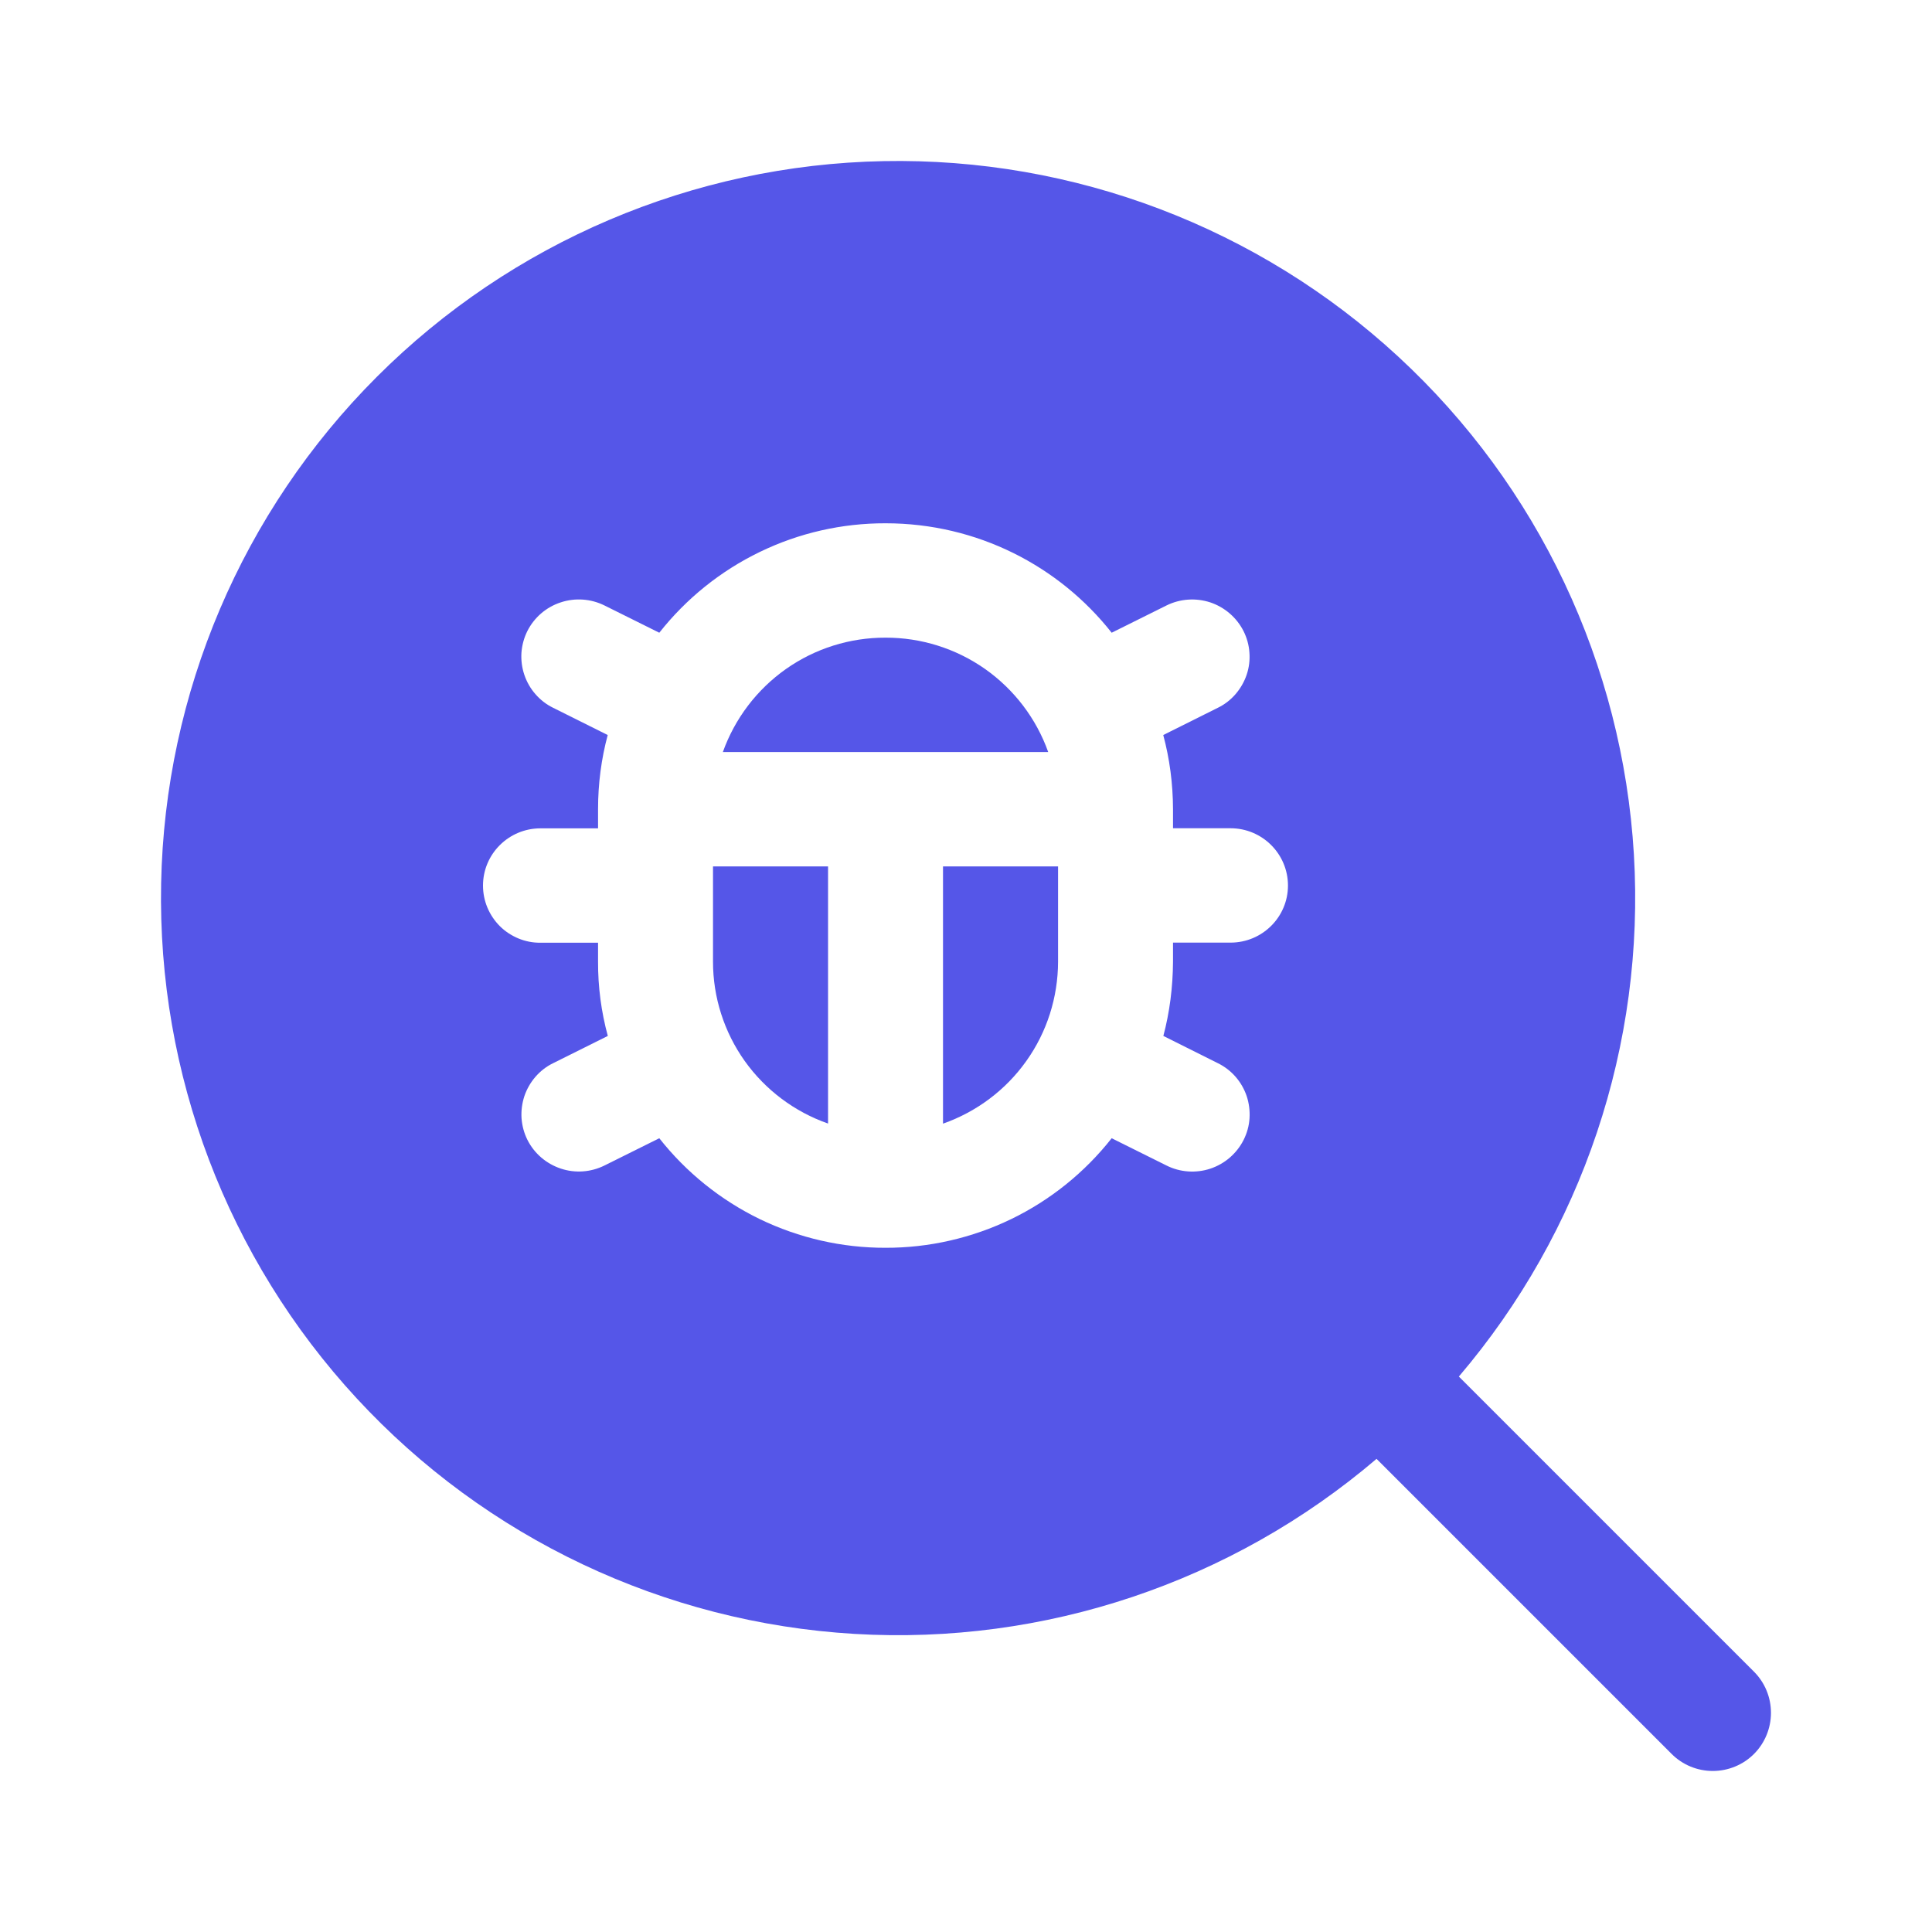
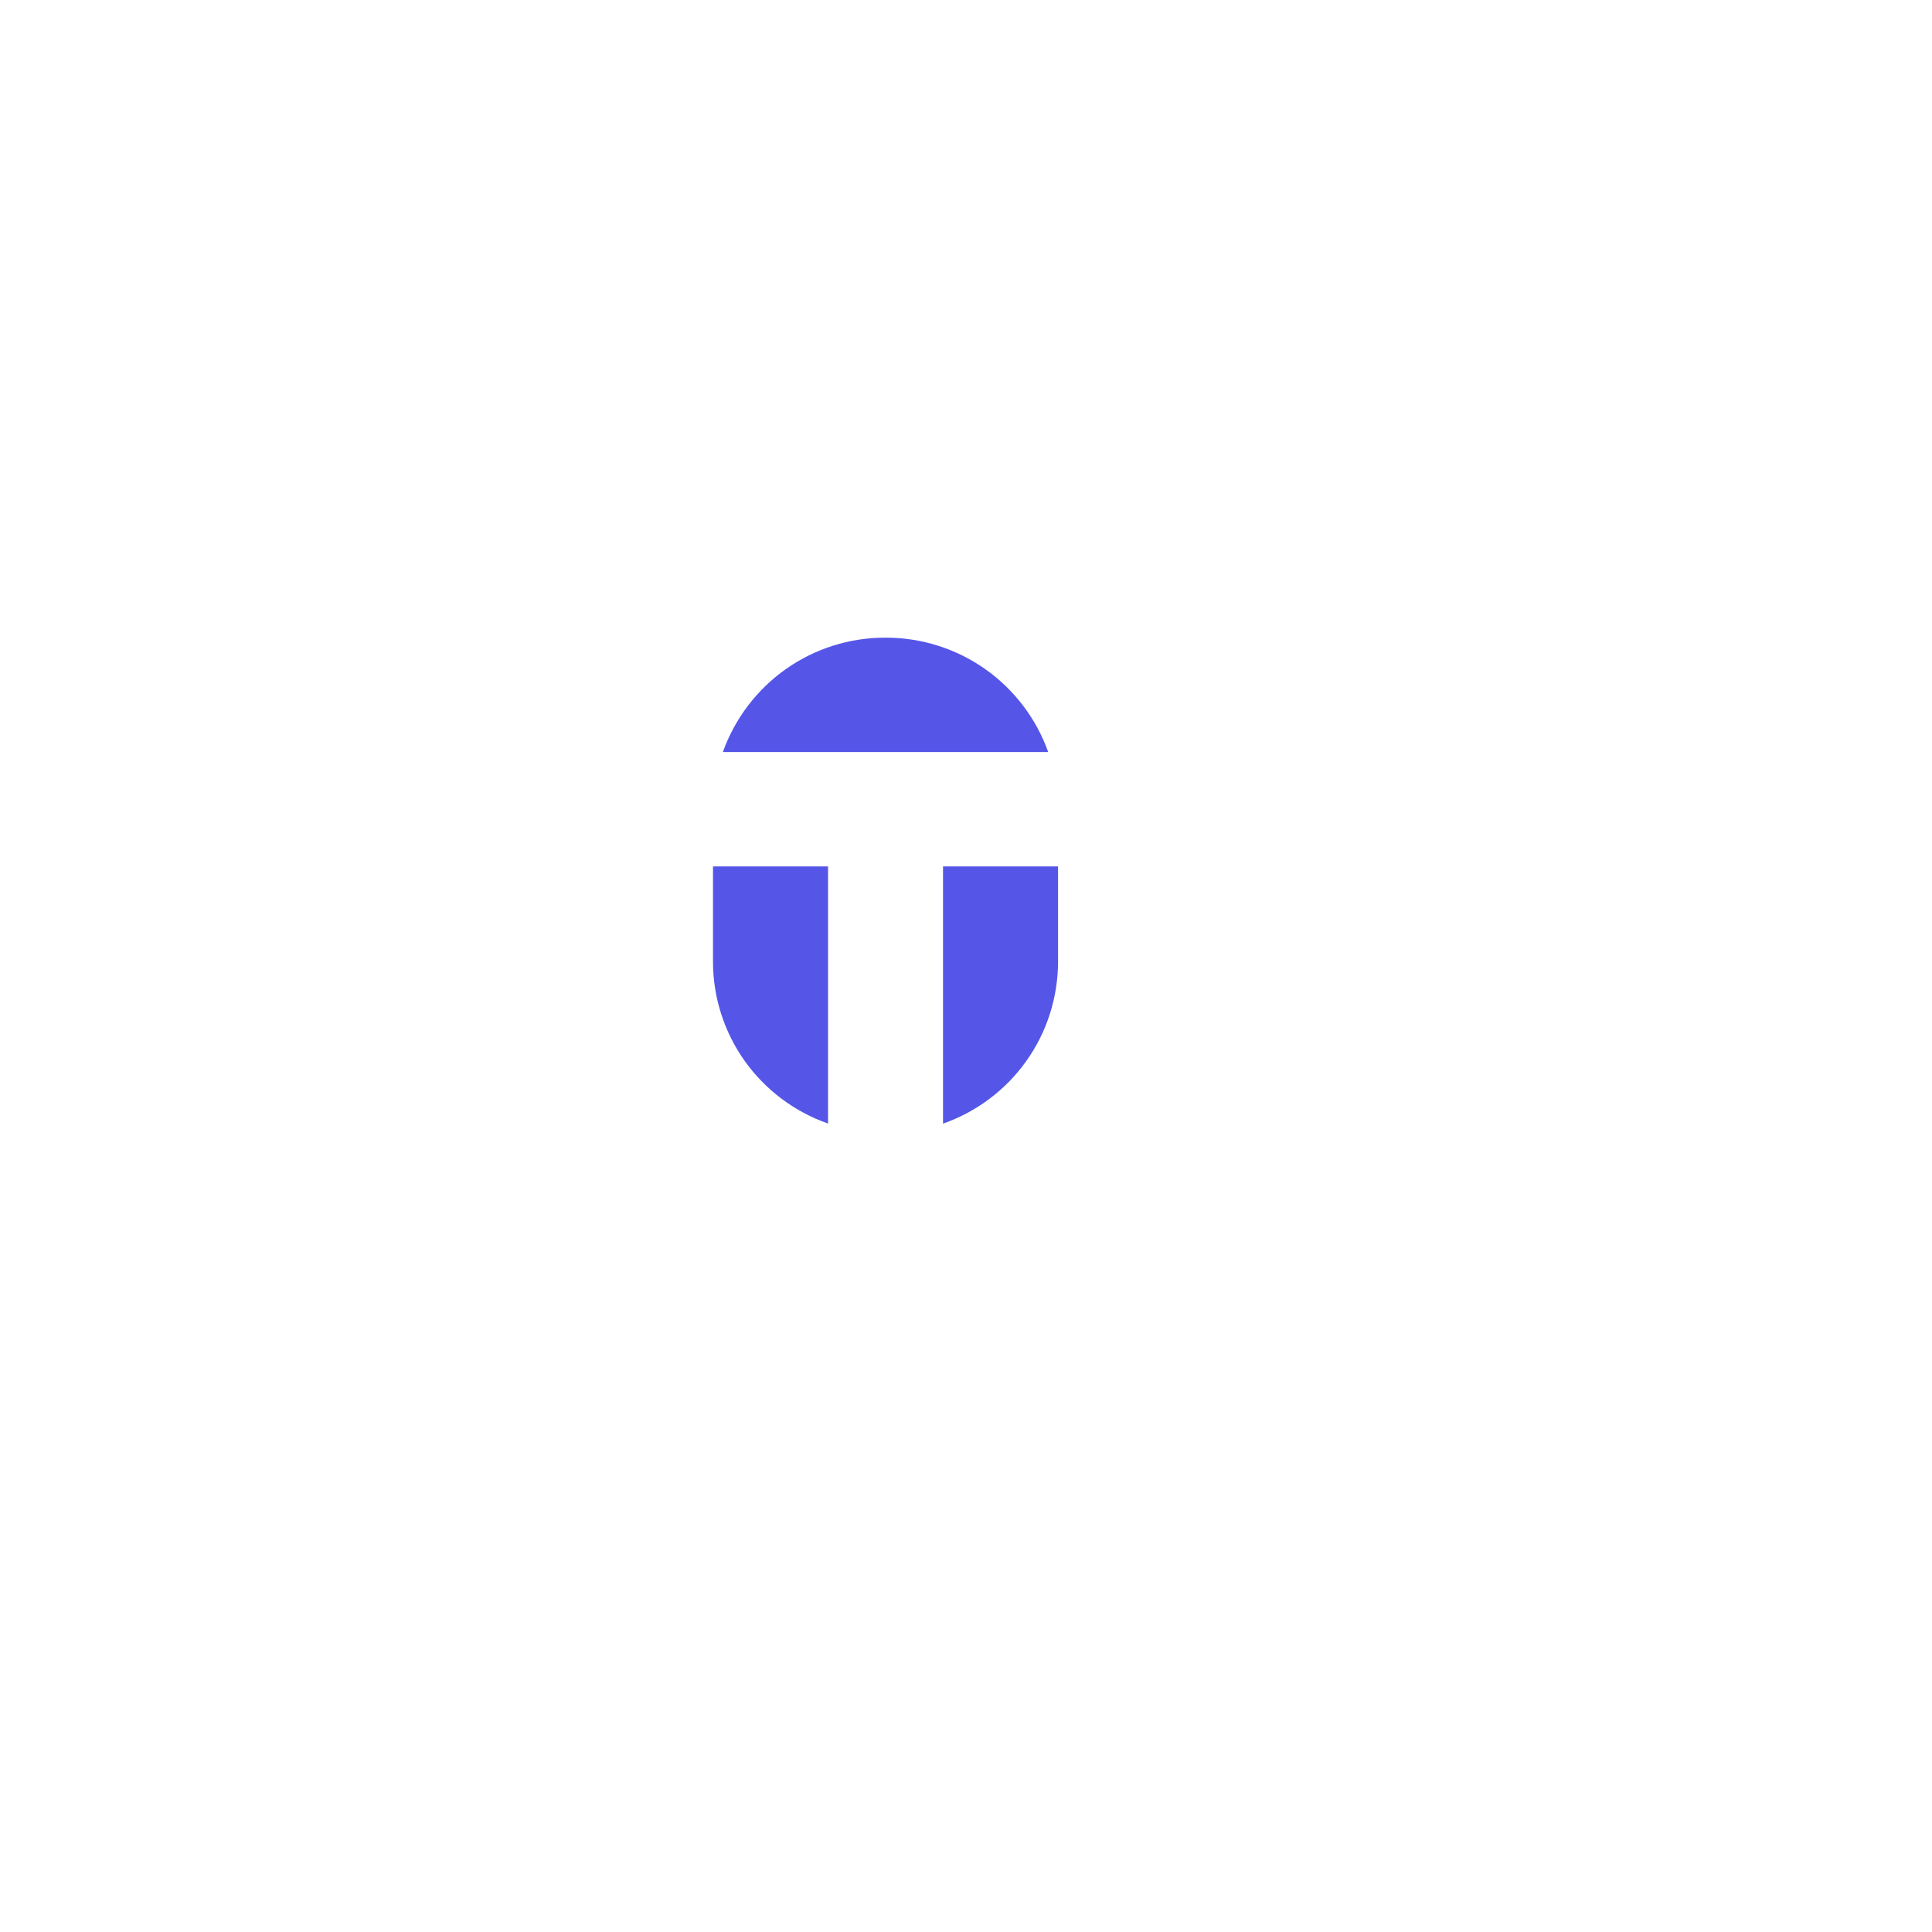
<svg xmlns="http://www.w3.org/2000/svg" width="20" height="20" viewBox="0 0 20 20" fill="none">
  <path fill-rule="evenodd" clip-rule="evenodd" d="M7.381 9.956C7.381 10.324 7.496 10.683 7.709 10.983C7.923 11.283 8.224 11.509 8.572 11.631V8.969H7.381V9.956ZM10.851 7.785C10.727 7.437 10.498 7.137 10.197 6.925C9.895 6.713 9.535 6.6 9.167 6.601C8.798 6.6 8.438 6.713 8.137 6.925C7.836 7.137 7.607 7.438 7.483 7.785H10.851ZM10.953 8.969H9.762V11.632C10.109 11.51 10.411 11.284 10.624 10.984C10.838 10.684 10.952 10.325 10.953 9.956V8.969Z" fill="#5556E8" />
-   <path fill-rule="evenodd" clip-rule="evenodd" d="M18.157 18.157C18.27 18.044 18.333 17.89 18.333 17.731C18.333 17.571 18.27 17.418 18.157 17.305L15.102 14.25C16.381 12.75 17.031 10.813 16.914 8.845C16.797 6.877 15.924 5.03 14.475 3.692C13.027 2.354 11.117 1.629 9.146 1.668C7.175 1.706 5.295 2.507 3.901 3.901C2.507 5.295 1.706 7.175 1.668 9.146C1.629 11.117 2.354 13.027 3.692 14.475C5.03 15.924 6.877 16.797 8.845 16.914C10.813 17.031 12.75 16.381 14.25 15.102L17.305 18.157C17.418 18.27 17.571 18.333 17.731 18.333C17.89 18.333 18.044 18.27 18.157 18.157ZM6.825 6.55C7.104 6.196 7.46 5.91 7.865 5.714C8.271 5.517 8.716 5.416 9.167 5.417C10.117 5.417 10.964 5.86 11.508 6.55L12.075 6.268C12.216 6.198 12.379 6.187 12.529 6.236C12.678 6.286 12.802 6.393 12.873 6.533C12.908 6.603 12.929 6.679 12.934 6.756C12.94 6.834 12.93 6.912 12.905 6.986C12.88 7.059 12.841 7.127 12.79 7.186C12.739 7.245 12.677 7.293 12.607 7.327L12.042 7.609C12.108 7.855 12.142 8.111 12.143 8.377V8.574H12.738C13.067 8.574 13.333 8.84 13.333 9.167C13.333 9.493 13.067 9.758 12.738 9.758H12.143V9.956C12.141 10.223 12.108 10.479 12.043 10.724L12.607 11.006C12.677 11.04 12.739 11.088 12.791 11.147C12.842 11.206 12.881 11.274 12.906 11.348C12.93 11.421 12.94 11.499 12.935 11.577C12.93 11.655 12.909 11.73 12.874 11.8C12.803 11.941 12.679 12.048 12.529 12.098C12.38 12.147 12.216 12.136 12.075 12.065L11.508 11.783C11.229 12.137 10.874 12.423 10.468 12.62C10.062 12.816 9.617 12.918 9.167 12.917C8.716 12.918 8.271 12.816 7.865 12.62C7.46 12.423 7.104 12.137 6.825 11.783L6.258 12.065C6.117 12.135 5.954 12.147 5.805 12.097C5.655 12.047 5.531 11.941 5.46 11.8C5.425 11.73 5.405 11.655 5.399 11.577C5.394 11.499 5.404 11.422 5.428 11.348C5.453 11.274 5.492 11.206 5.543 11.147C5.594 11.088 5.656 11.04 5.726 11.006L6.292 10.724C6.224 10.474 6.19 10.215 6.191 9.956V9.759H5.595C5.517 9.76 5.44 9.745 5.367 9.715C5.295 9.685 5.229 9.642 5.174 9.587C5.119 9.532 5.075 9.466 5.045 9.394C5.015 9.322 5 9.245 5 9.167C5 8.84 5.267 8.575 5.595 8.575H6.191V8.377C6.191 8.111 6.225 7.855 6.291 7.609L5.726 7.327C5.656 7.293 5.594 7.245 5.543 7.186C5.492 7.128 5.453 7.06 5.428 6.986C5.403 6.912 5.393 6.834 5.398 6.756C5.404 6.679 5.424 6.603 5.459 6.533C5.53 6.392 5.654 6.285 5.804 6.236C5.954 6.186 6.117 6.198 6.258 6.268L6.825 6.55Z" fill="#5556E8" />
</svg>